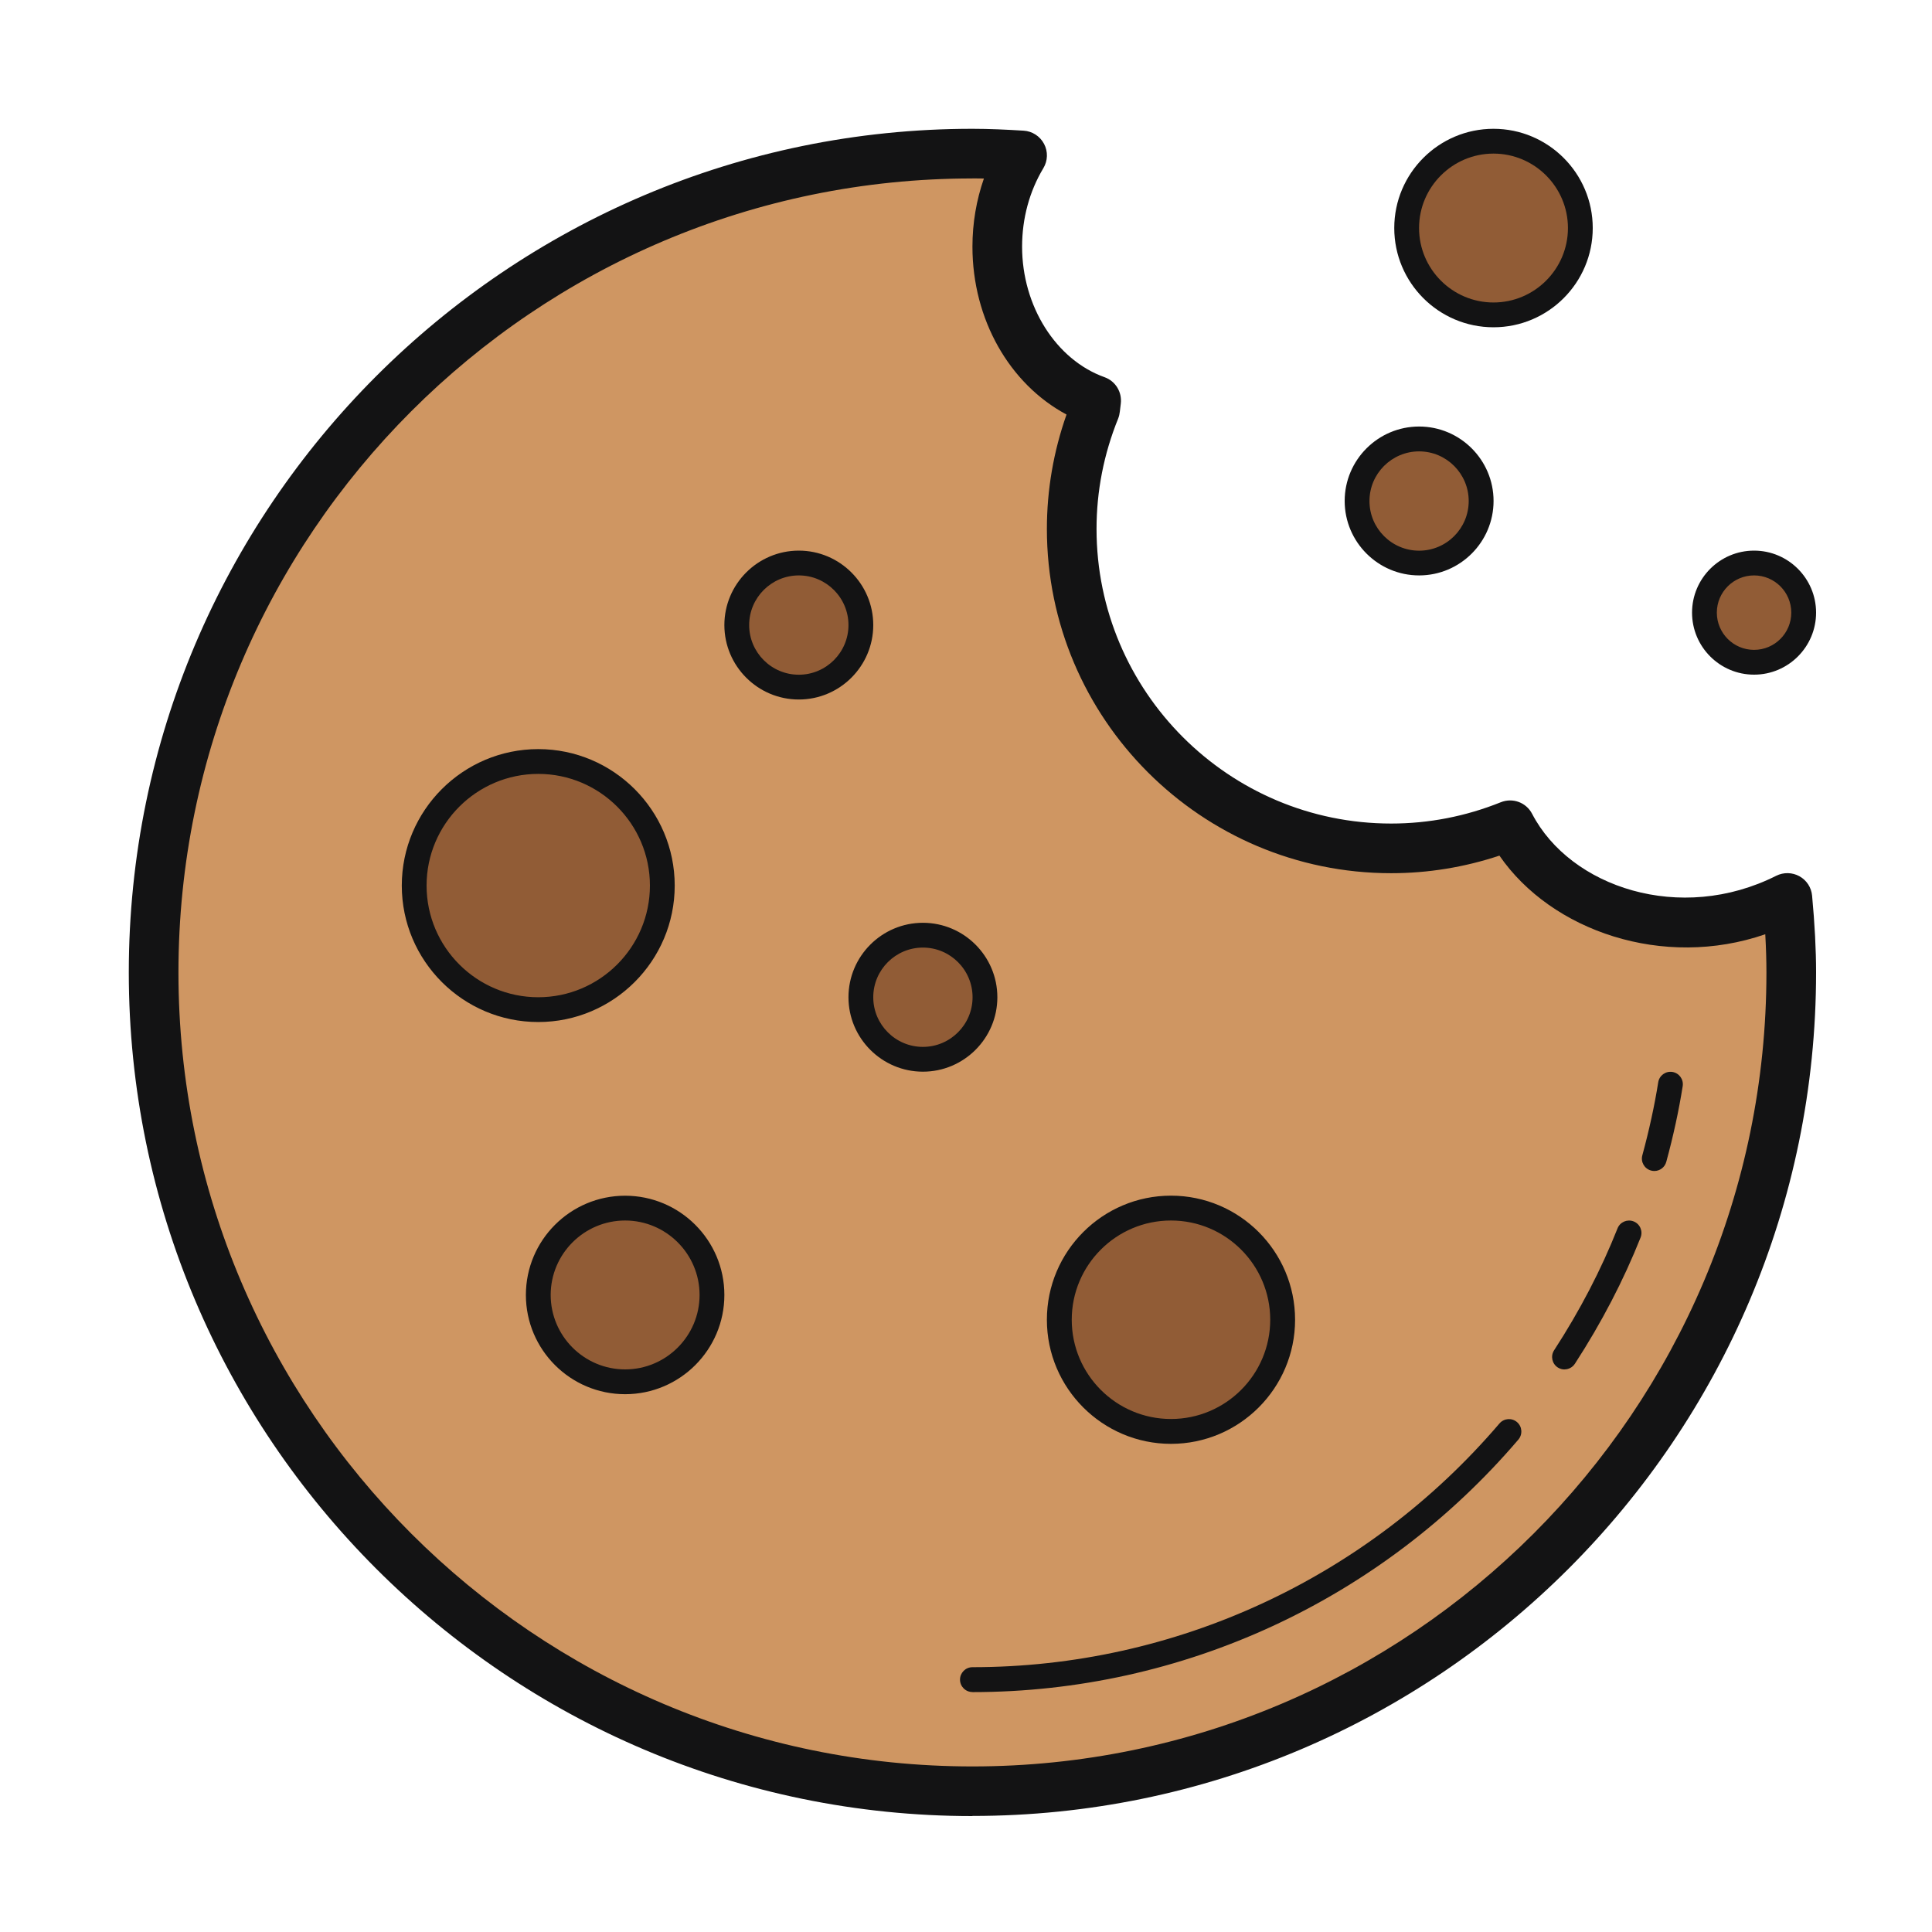
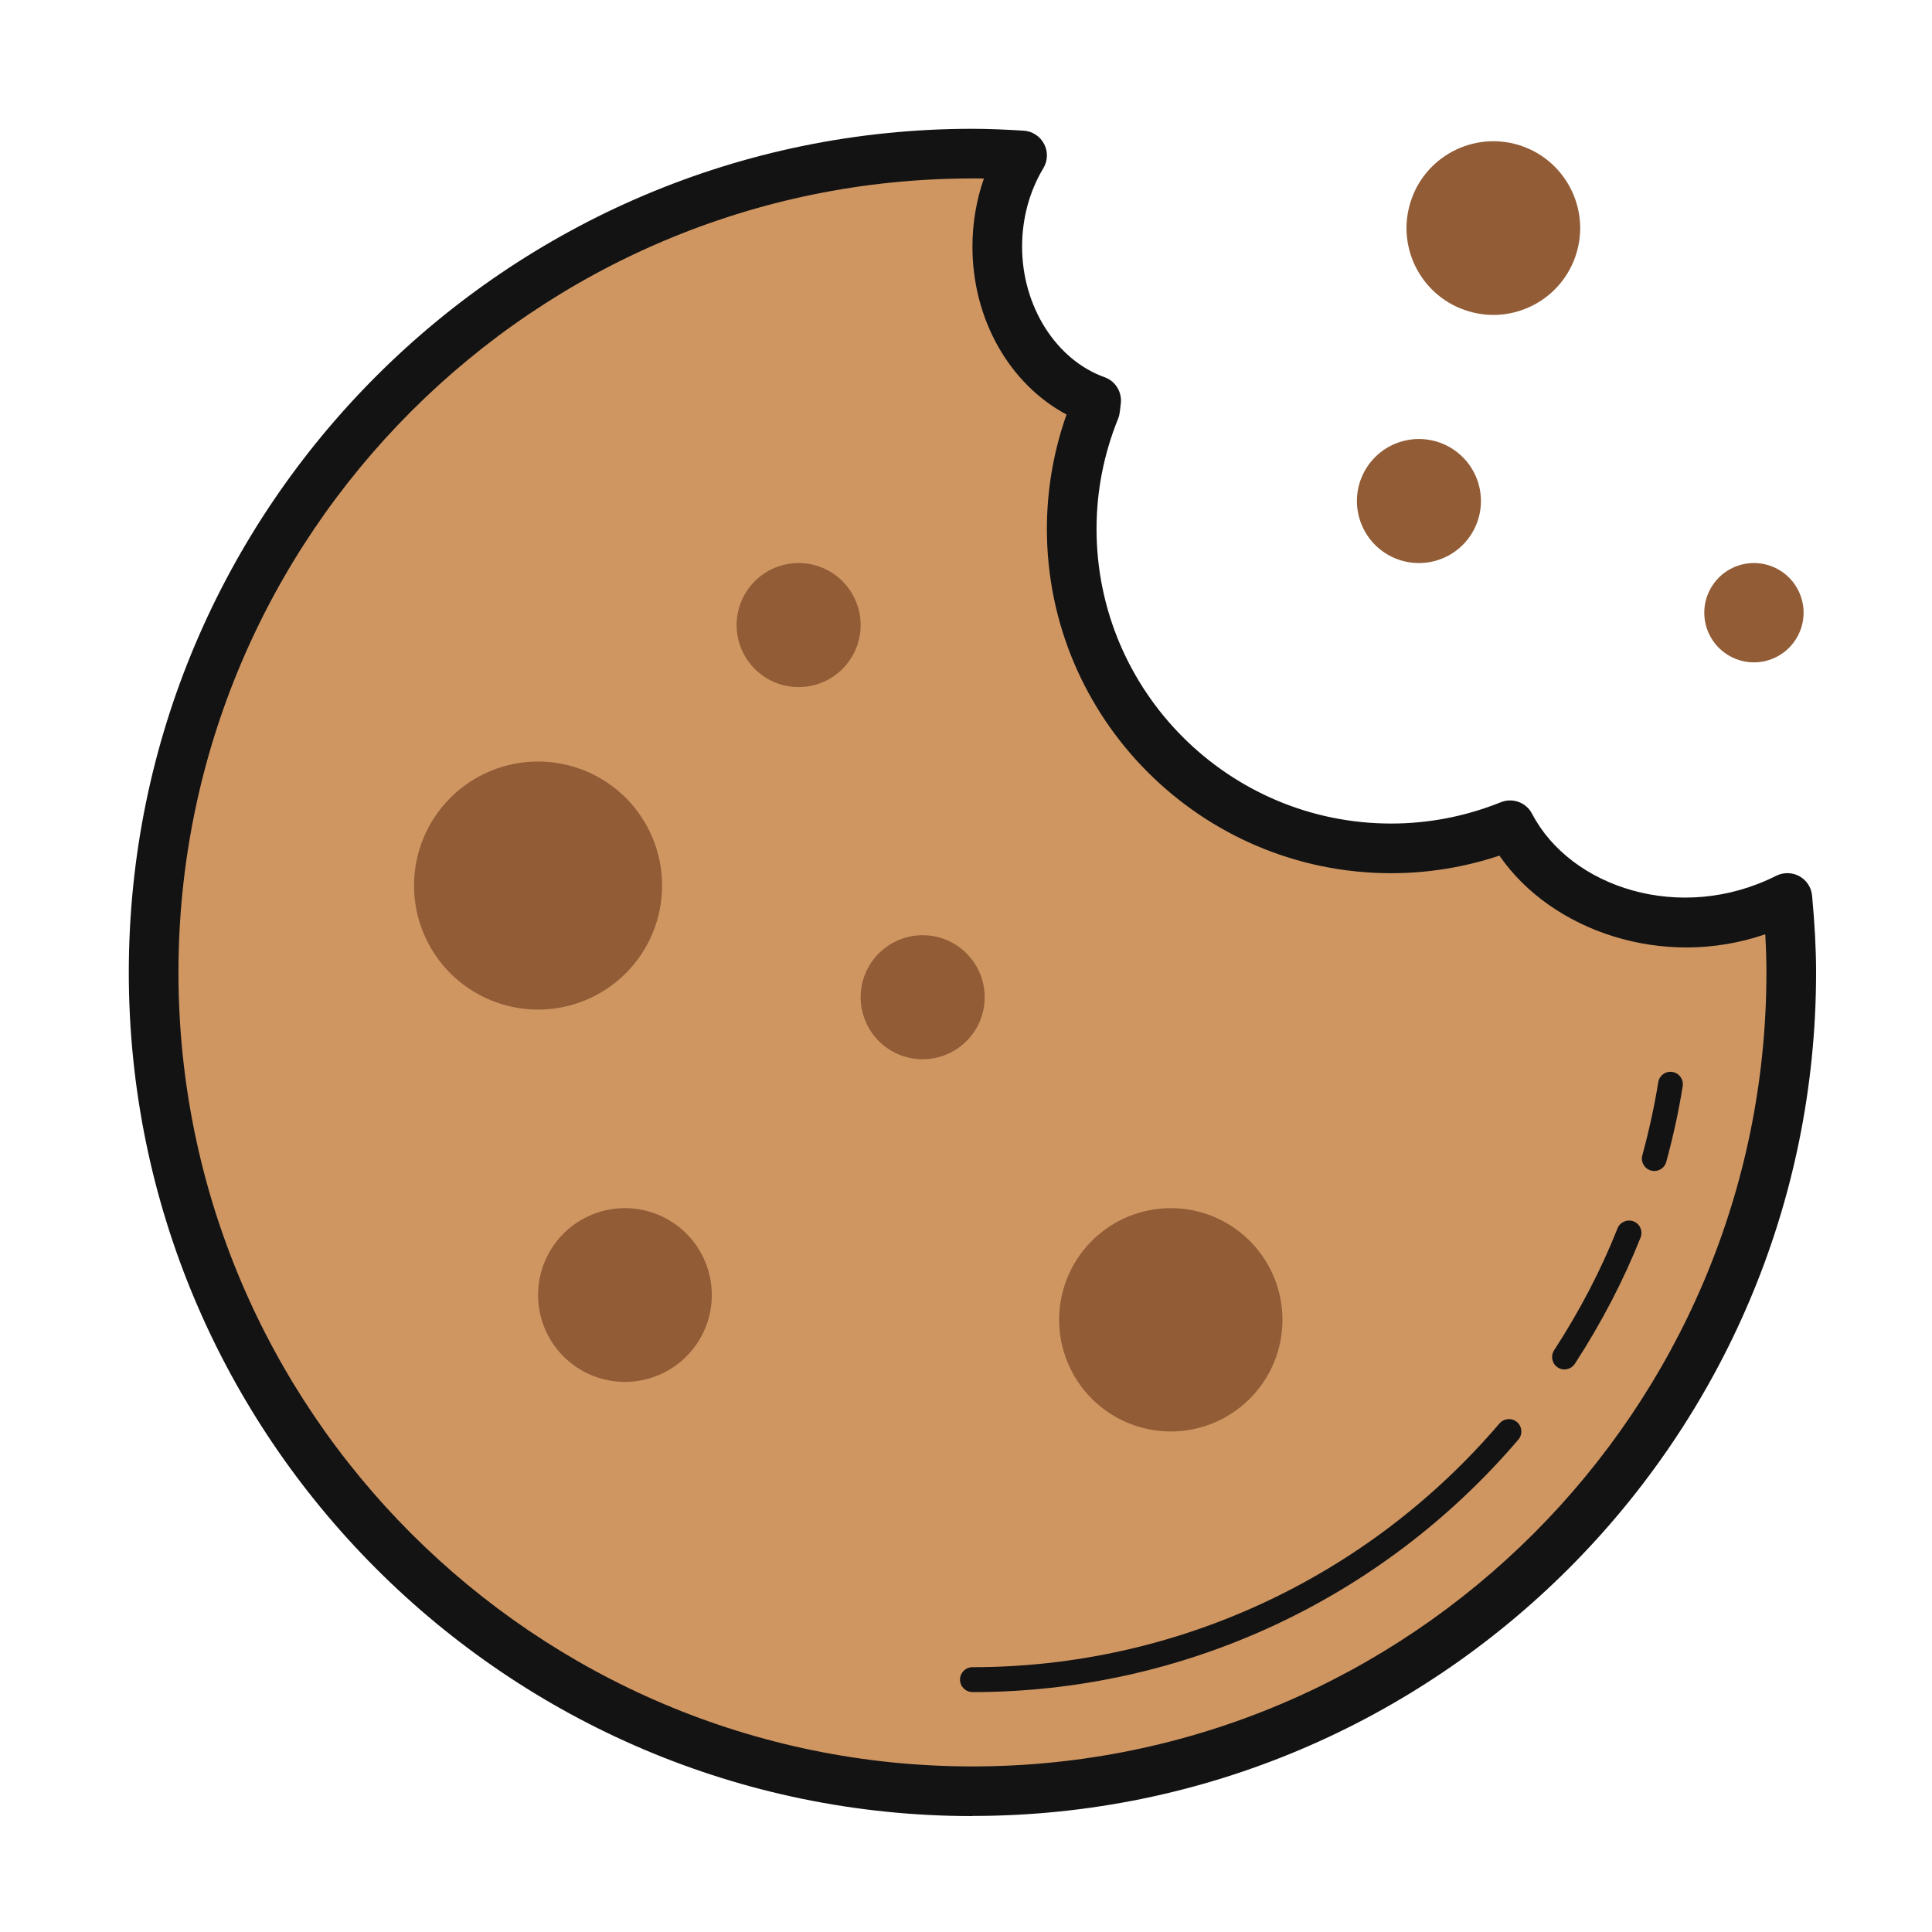
<svg xmlns="http://www.w3.org/2000/svg" fill="none" height="30" viewBox="0 0 30 30" width="30">
  <path d="m27.753 13.944c-.454.229-.984.385-1.554.385-1.238 0-2.291-.626-2.753-1.515-.571.23-1.193.359-1.846.359-2.74 0-4.961-2.221-4.961-4.961 0-.658.131-1.284.363-1.858.005-.048.011-.089.016-.134-.89-.319-1.535-1.268-1.535-2.39 0-.526.142-1.014.385-1.417-.253-.015-.513-.028-.77-.028-7.022 0-12.715 5.693-12.715 12.715 0 7.022 5.693 12.715 12.715 12.715 7.022 0 12.715-5.693 12.715-12.715 0-.383-.025-.782-.06-1.156z" fill="#cf9662" />
  <path d="m15.1 28.2c-7.223 0-13.1-5.877-13.1-13.1 0-7.223 5.877-13.1 13.1-13.1.265 0 .533.013.794.029.135.008.255.086.318.205.063.119.059.262-.011.378-.216.359-.33.78-.33 1.218 0 .924.526 1.757 1.28 2.027.169.06.273.229.253.407l-.015.126c-.004.037-.012.074-.026.109-.223.55-.336 1.127-.336 1.714 0 2.523 2.052 4.575 4.575 4.575.583 0 1.156-.111 1.703-.331.185-.074.394.004.485.179.595 1.143 2.304 1.712 3.791.963.114-.057.249-.054.36.007.112.062.185.174.197.301.041.439.062.84.062 1.191 0 7.223-5.877 13.1-13.1 13.1zm0-25.429c-6.799 0-12.329 5.531-12.329 12.329 0 6.798 5.531 12.329 12.329 12.329 6.798 0 12.329-5.531 12.329-12.329 0-.183-.006-.381-.018-.593-1.582.547-3.321-.049-4.128-1.221-.544.181-1.109.273-1.681.273-2.948 0-5.346-2.398-5.346-5.346 0-.606.103-1.203.305-1.776-.886-.474-1.461-1.478-1.461-2.607 0-.365.061-.723.178-1.058-.059-.001-.119-.002-.178-.002z" fill="#131314" />
  <path d="m23.189 2.193c-.177 0-.352.035-.516.103s-.312.167-.438.292c-.125.125-.225.274-.292.438s-.103.339-.103.516c0 .177.035.352.103.516.068.164.167.312.292.437.125.125.274.225.438.292s.339.103.516.103.352-.035.516-.103c.164-.068.312-.167.437-.292.125-.125.225-.274.292-.437.068-.164.103-.339.103-.516 0-.177-.035-.352-.103-.516-.068-.164-.167-.312-.292-.438-.125-.125-.274-.225-.437-.292-.164-.068-.339-.103-.516-.103zm4.046 6.55c-.204 0-.4.081-.545.226-.144.145-.226.341-.226.545 0 .204.081.4.226.545.144.144.341.226.545.226s.4-.081.545-.226c.144-.145.226-.341.226-.545 0-.204-.081-.4-.226-.545-.144-.145-.341-.226-.545-.226zm-5.202-1.926c-.256 0-.5.101-.681.282s-.282.426-.282.681c0 .255.102.5.282.681s.426.282.681.282.5-.101.681-.282c.181-.181.282-.426.282-.681 0-.255-.101-.5-.282-.681-.181-.181-.426-.282-.681-.282zm-9.632 1.926c-.256 0-.5.101-.681.282-.181.181-.282.426-.282.681 0 .255.102.5.282.681.181.181.426.282.681.282.255 0 .5-.102.681-.282.181-.181.282-.426.282-.681 0-.255-.102-.5-.282-.681-.181-.181-.426-.282-.681-.282zm1.926 5.779c-.255 0-.5.102-.681.282-.181.181-.282.426-.282.681 0 .255.102.5.282.681.181.181.426.282.681.282.256 0 .5-.102.681-.282.181-.181.282-.426.282-.681 0-.256-.102-.5-.282-.681-.181-.181-.426-.282-.681-.282zm-4.623 4.238c-.358 0-.701.142-.954.395-.253.253-.395.596-.395.954 0 .358.142.701.395.954.253.253.596.395.954.395.358 0 .701-.142.954-.395s.395-.596.395-.954c0-.358-.142-.701-.395-.954-.253-.253-.596-.395-.954-.395zm8.476 0c-.46 0-.901.183-1.226.508-.325.325-.508.766-.508 1.226s.183.901.508 1.226c.325.325.766.508 1.226.508.46 0 .901-.183 1.226-.508.325-.325.508-.766.508-1.226s-.183-.901-.508-1.226c-.325-.325-.766-.508-1.226-.508zm-9.825-6.935c-.511 0-1.001.203-1.362.564s-.564.851-.564 1.362c0 .511.203 1.001.564 1.362s.851.564 1.362.564 1.001-.203 1.362-.564c.361-.361.564-.851.564-1.362 0-.511-.203-1.001-.564-1.362-.361-.361-.851-.564-1.362-.564z" fill="#915c36" />
  <g fill="#131314">
-     <path d="m23.191 5.082c-.85 0-1.541-.691-1.541-1.541s.691-1.541 1.541-1.541c.85 0 1.541.691 1.541 1.541s-.691 1.541-1.541 1.541zm0-2.697c-.637 0-1.156.519-1.156 1.156 0 .637.519 1.156 1.156 1.156.637 0 1.156-.519 1.156-1.156 0-.637-.519-1.156-1.156-1.156zm4.046 8.091c-.531 0-.963-.432-.963-.963 0-.531.432-.963.963-.963.531 0 .963.432.963.963 0 .531-.432.963-.963.963zm0-1.541c-.319 0-.578.259-.578.578 0 .319.259.578.578.578.319 0 .578-.259.578-.578 0-.319-.259-.578-.578-.578zm-5.201 0c-.637 0-1.156-.519-1.156-1.156 0-.637.519-1.156 1.156-1.156.637 0 1.156.519 1.156 1.156 0 .637-.519 1.156-1.156 1.156zm0-1.926c-.425 0-.771.346-.771.771s.346.771.771.771c.425 0 .77-.346.77-.771s-.346-.771-.77-.771zm-9.632 3.853c-.637 0-1.156-.519-1.156-1.156 0-.637.519-1.156 1.156-1.156s1.156.519 1.156 1.156c0 .637-.519 1.156-1.156 1.156zm0-1.927c-.425 0-.771.346-.771.771 0 .425.346.771.771.771s.771-.346.771-.771c0-.425-.346-.771-.771-.771zm1.927 7.706c-.637 0-1.156-.519-1.156-1.156s.519-1.156 1.156-1.156c.637 0 1.156.519 1.156 1.156s-.519 1.156-1.156 1.156zm0-1.927c-.425 0-.771.346-.771.771s.346.771.771.771c.425 0 .771-.346.771-.771s-.346-.771-.771-.771zm-4.624 6.935c-.85 0-1.541-.691-1.541-1.541 0-.85.691-1.541 1.541-1.541s1.541.691 1.541 1.541c0 .85-.691 1.541-1.541 1.541zm0-2.697c-.637 0-1.156.519-1.156 1.156s.519 1.156 1.156 1.156c.637 0 1.156-.519 1.156-1.156s-.519-1.156-1.156-1.156zm8.476 3.468c-1.062 0-1.927-.864-1.927-1.927 0-1.062.864-1.927 1.927-1.927 1.062 0 1.927.864 1.927 1.927 0 1.062-.864 1.927-1.927 1.927zm0-3.468c-.85 0-1.541.691-1.541 1.541 0 .85.691 1.541 1.541 1.541.85 0 1.541-.691 1.541-1.541 0-.85-.691-1.541-1.541-1.541zm-9.825-3.082c-1.169 0-2.119-.951-2.119-2.119s.951-2.119 2.119-2.119 2.119.951 2.119 2.119-.95 2.119-2.119 2.119zm0-3.853c-.956 0-1.734.778-1.734 1.734s.778 1.734 1.734 1.734 1.734-.778 1.734-1.734-.778-1.734-1.734-1.734z" />
    <path d="m24.294 21.265c-.036 0-.072-.01-.105-.031-.089-.058-.115-.177-.057-.267.4-.615.731-1.252.985-1.893.039-.099.151-.147.25-.108.099.039.147.151.108.25-.264.664-.607 1.324-1.02 1.96-.037.057-.099.088-.161.088zm-9.194 5.009c-.106 0-.193-.086-.193-.193 0-.106.086-.193.193-.193 3.147 0 6.13-1.38 8.184-3.785.07-.081.191-.09.272-.021.081.069.09.191.021.272-2.128 2.492-5.217 3.921-8.477 3.921zm10.588-8.091c-.017 0-.034-.002-.051-.007-.103-.028-.163-.134-.135-.236.105-.387.189-.769.247-1.135.017-.105.114-.176.22-.16.105.017.176.115.16.22-.06.38-.146.776-.255 1.176-.023.086-.101.142-.185.142z" />
  </g>
</svg>